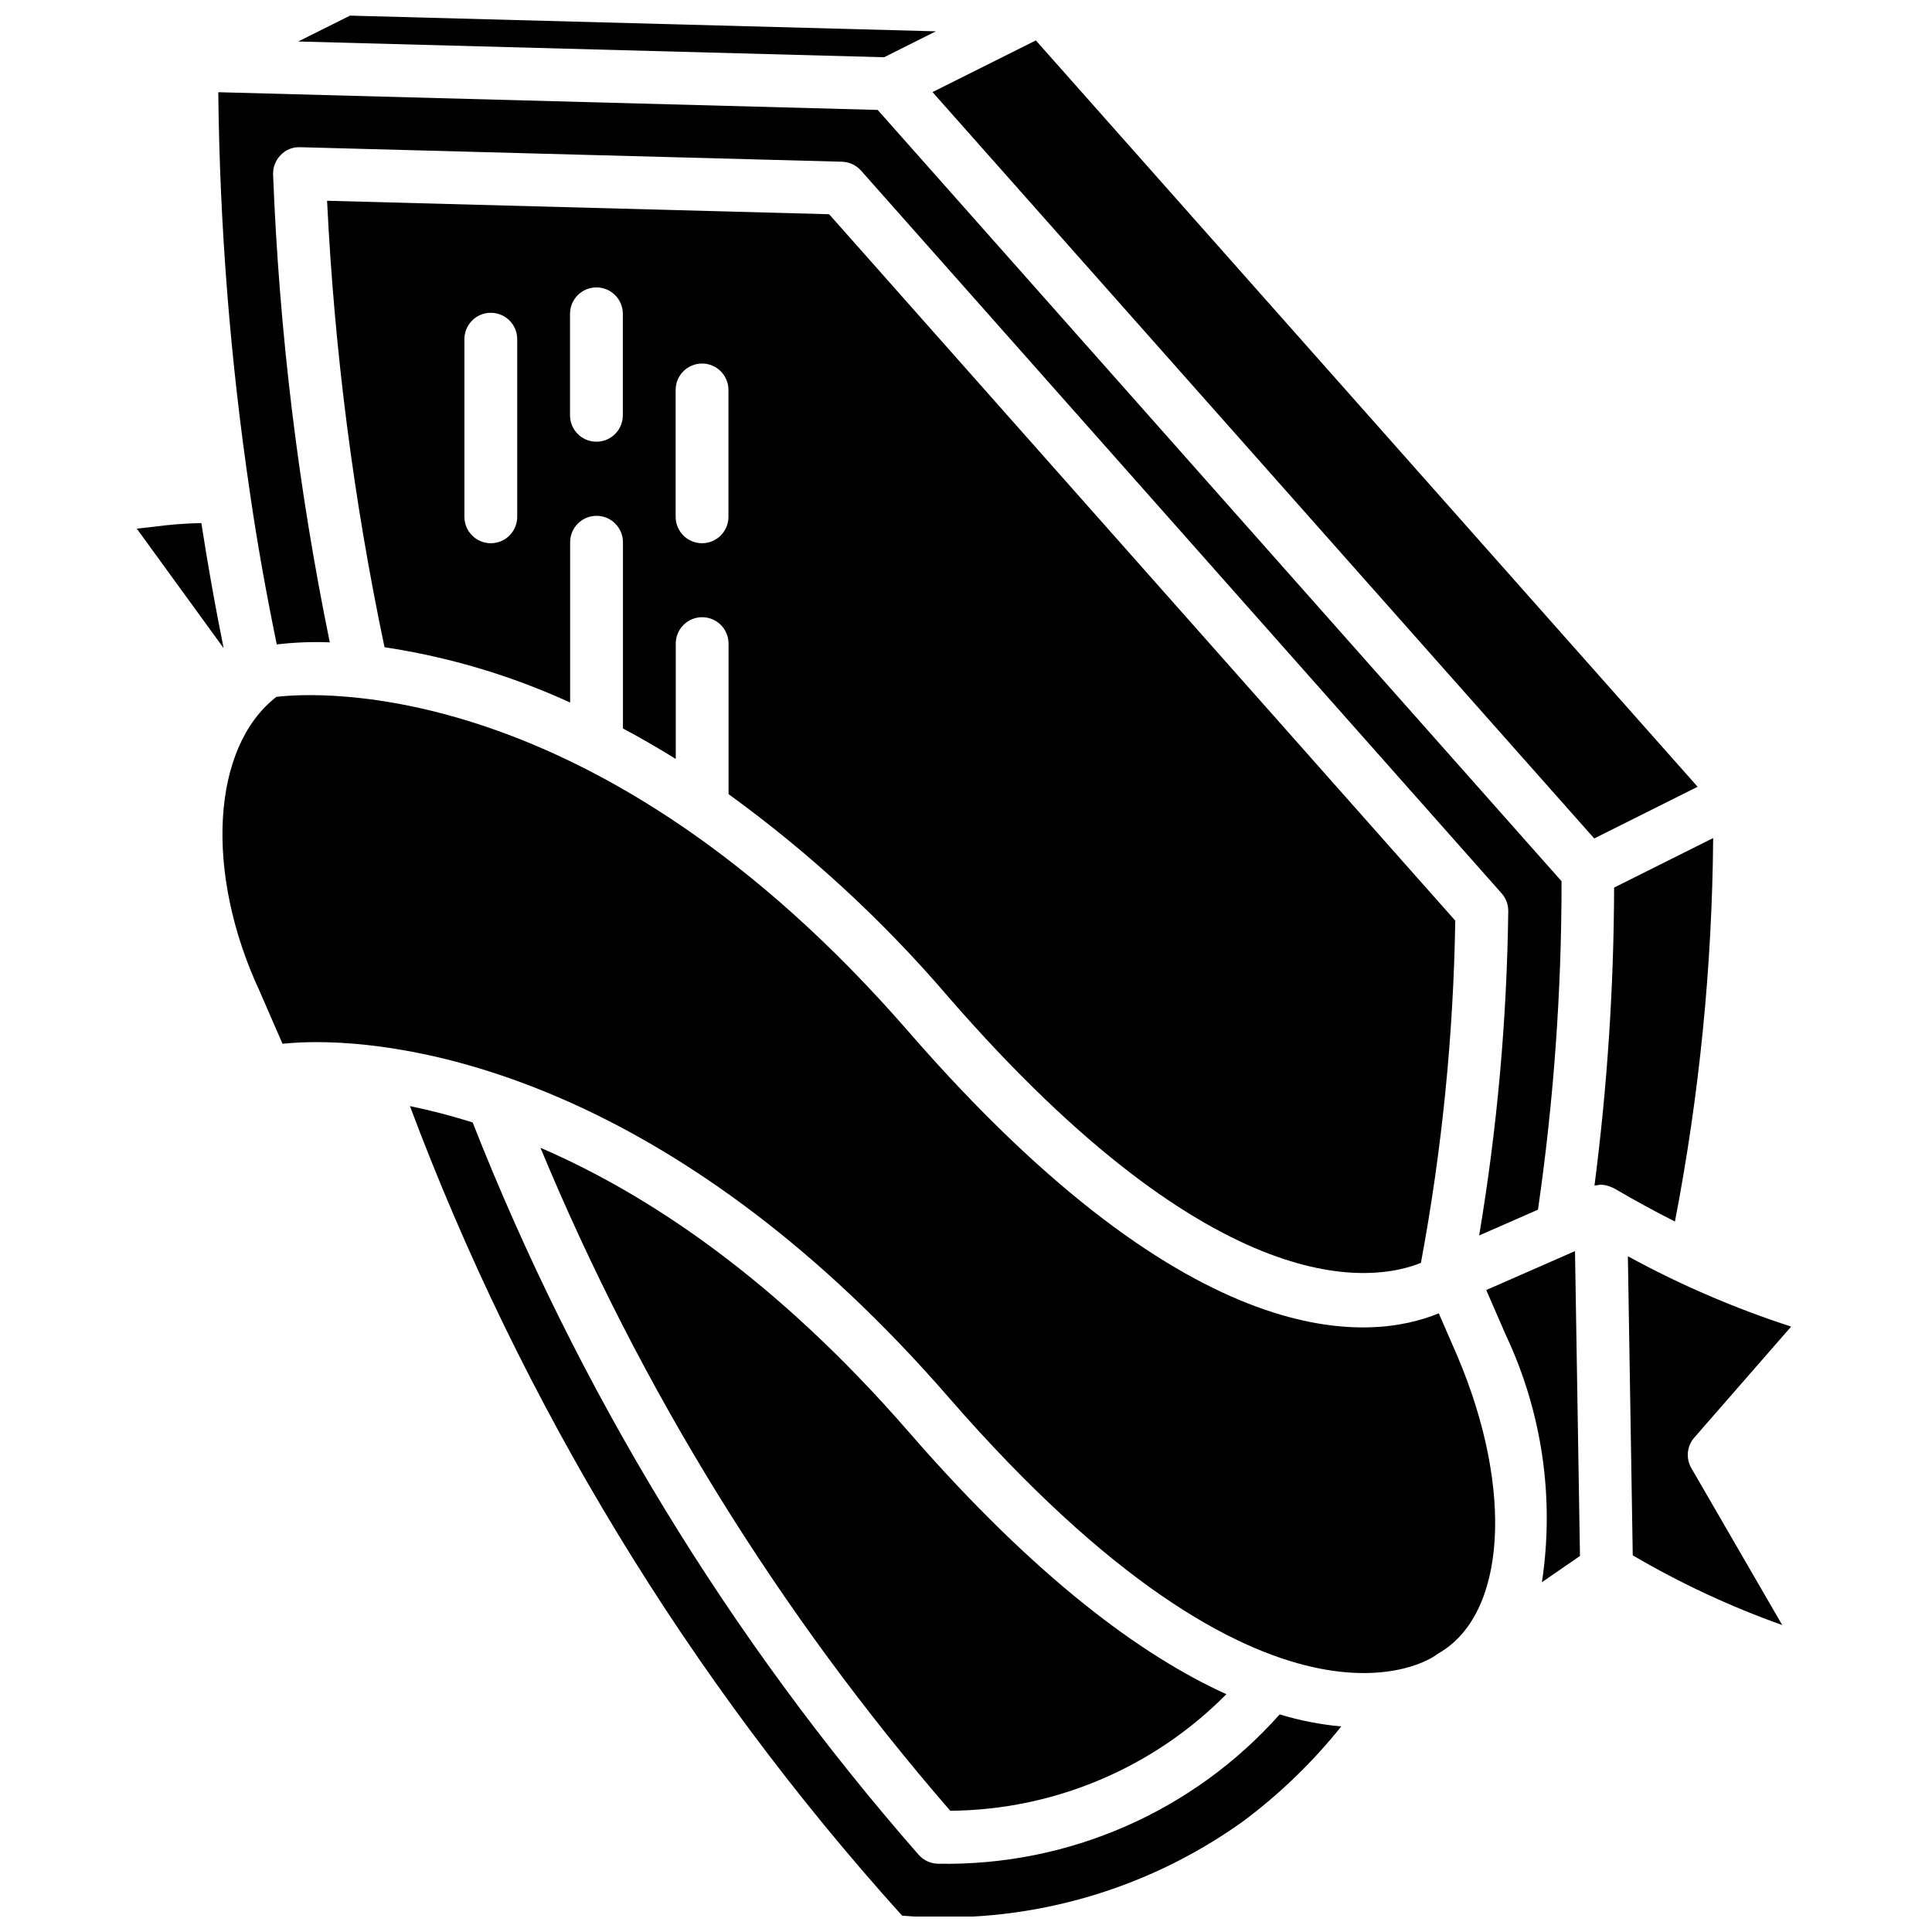
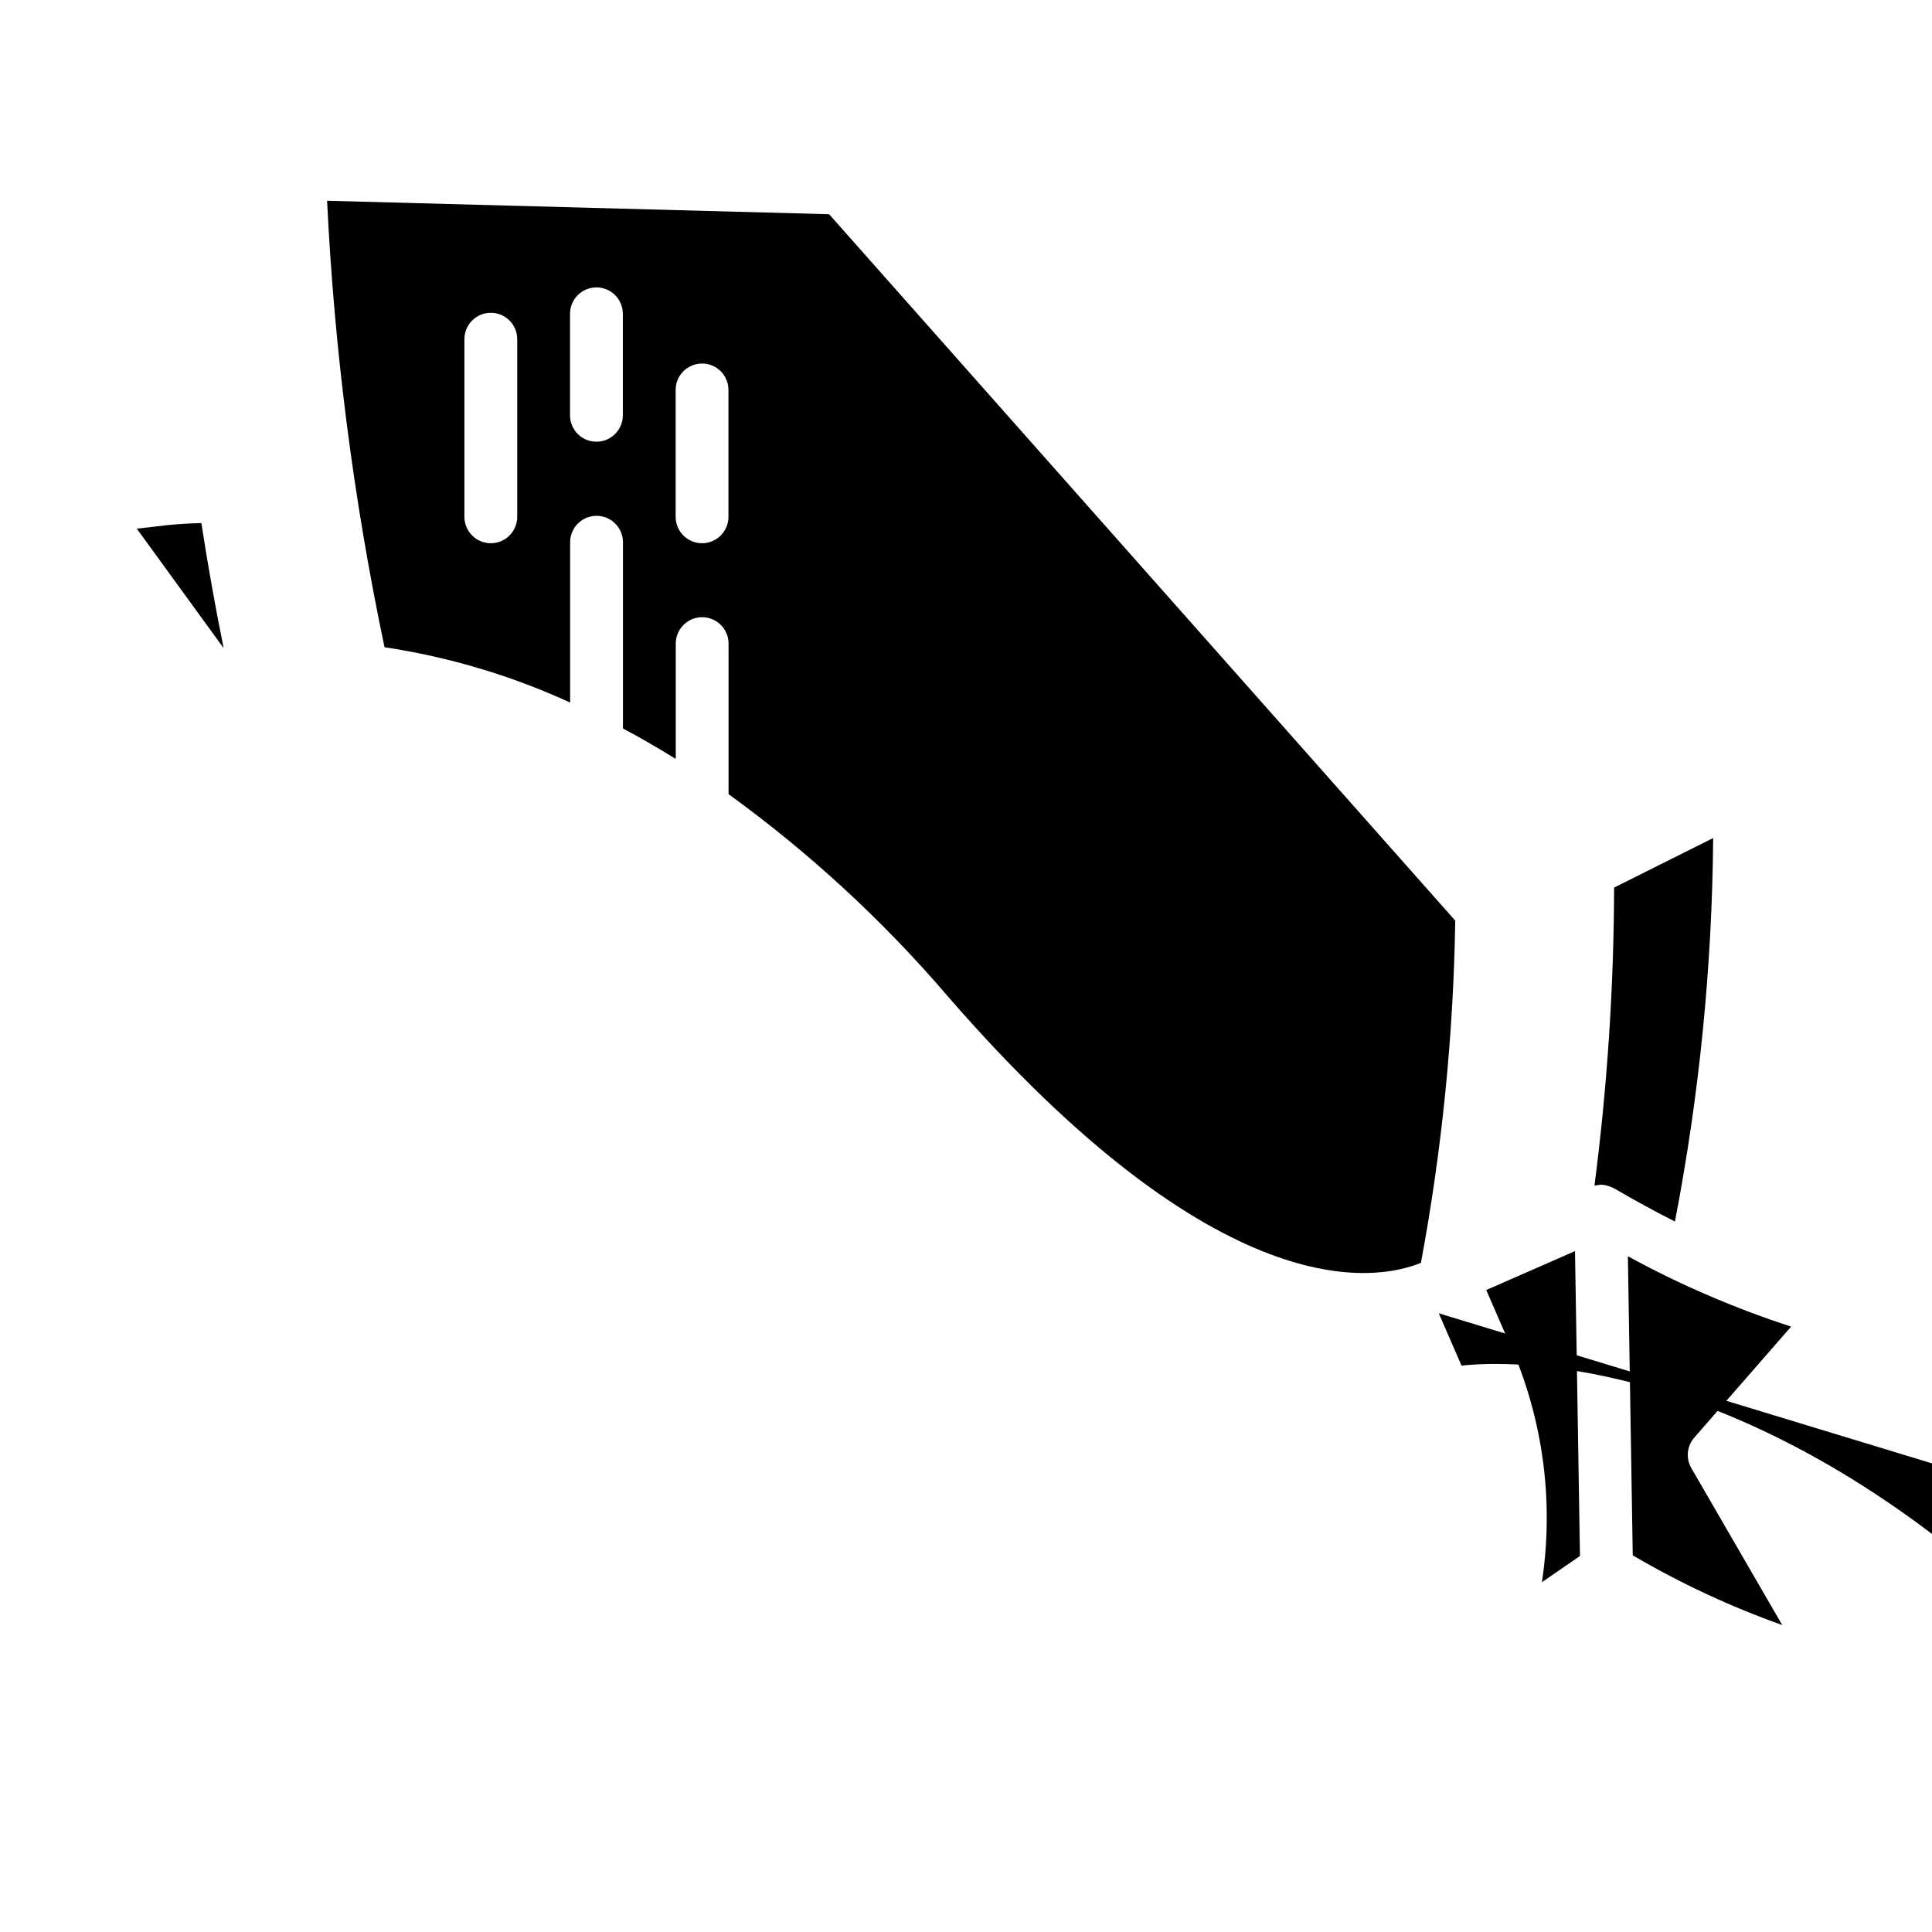
<svg xmlns="http://www.w3.org/2000/svg" width="800px" height="800px" version="1.1" viewBox="144 144 512 512">
  <defs>
    <clipPath id="b">
      <path d="m252 437h248v214.9h-248z" />
    </clipPath>
    <clipPath id="a">
-       <path d="m223 148.09h170v11.906h-170z" />
-     </clipPath>
+       </clipPath>
  </defs>
  <path d="m395.33 408.21c71.836 82.68 113.18 75.379 125.23 70.457 5.578-29.918 8.621-60.254 9.098-90.684l-165.93-187.21-133.05-3.57c1.93 39.781 7.019 79.344 15.223 118.32 17.004 2.559 33.559 7.492 49.188 14.656v-42.484c0-3.863 3.133-6.996 7-6.996 3.863 0 6.996 3.133 6.996 6.996v49.355c4.574 2.441 9.238 5.117 13.996 8.078v-30.562c0-3.867 3.133-7 6.996-7 3.863 0 6.996 3.133 6.996 7v39.887c21.473 15.562 41.027 33.605 58.262 53.758zm-114.26-127.25c0 3.867-3.133 7-7 7-3.863 0-6.996-3.133-6.996-7v-47.074c0-3.863 3.133-6.996 6.996-6.996 3.867 0 7 3.133 7 6.996zm27.988-26.902c0 3.867-3.133 7-6.996 7-3.867 0-7-3.133-7-7v-26.895c0-3.863 3.133-6.996 7-6.996 3.863 0 6.996 3.133 6.996 6.996zm27.988 26.902c0 3.867-3.133 7-6.996 7s-6.996-3.133-6.996-7v-33.625c0-3.863 3.133-6.996 6.996-6.996s6.996 3.133 6.996 6.996z" />
  <path d="m197.36 282.62c-4.219 0.082-8.426 0.406-12.605 0.973-1.484 0.176-2.984 0.344-4.504 0.504l23.016 31.676c-2.215-10.953-4.184-22.004-5.906-33.152z" />
-   <path d="m469 592.98c-22.289-10.117-50.34-30.562-84.234-69.566-35.441-40.789-69.457-63.125-97.539-75.238 26.547 64.008 63.215 123.33 108.6 175.7 27.516-0.215 53.824-11.324 73.172-30.895z" />
  <g clip-path="url(#b)">
-     <path d="m392.7 637.91c-2.008-0.004-3.914-0.863-5.242-2.367-50.277-57.406-90.262-123.06-118.2-194.08-5.461-1.73-11.008-3.176-16.621-4.336 29.621 79.07 73.867 151.85 130.43 214.54 31.961 2.637 63.82-6.113 89.953-24.703 0.176-0.141 0.359-0.273 0.551-0.398 9.648-7.215 18.344-15.629 25.871-25.039-5.535-0.504-11-1.574-16.316-3.191-22.922 25.758-55.957 40.211-90.43 39.57z" />
-   </g>
+     </g>
  <g clip-path="url(#a)">
    <path d="m392.02 152.3-155.26-4.16-13.723 6.856 155.26 4.172z" />
  </g>
-   <path d="m217.34 314.78c4.664-0.551 9.363-0.734 14.059-0.551-8.379-40.84-13.406-82.297-15.027-123.96-0.074-1.93 0.656-3.805 2.016-5.18 1.336-1.406 3.219-2.164 5.16-2.078l143.59 3.848c1.934 0.055 3.762 0.906 5.047 2.356l169.75 191.52c1.164 1.309 1.793 3.004 1.766 4.75-0.359 28.797-2.938 57.523-7.711 85.926l15.586-6.836c4.18-28.824 6.269-57.914 6.25-87.043l-181.23-204.4-174.75-4.695c0.375 35.617 3.191 71.168 8.43 106.4 1.938 13.426 4.363 26.781 7.066 39.938z" />
  <path d="m598.01 366.09-26.254 13.129c-0.074 26.41-1.812 52.789-5.203 78.98 0.352-0.078 0.711-0.125 1.074-0.141 0.164-0.012 0.305-0.102 0.473-0.102l0.023 0.004 0.023-0.004c0.789 0.016 1.566 0.16 2.309 0.426 0.355 0.113 0.699 0.254 1.027 0.426 0.086 0.043 0.188 0.062 0.273 0.113 5.402 3.164 10.773 6.098 16.121 8.801 6.469-33.496 9.863-67.516 10.133-101.63z" />
  <path d="m593.01 524.97 25.66-29.406c-14.969-4.856-29.453-11.098-43.266-18.641l1.293 79.262c12.594 7.391 25.859 13.574 39.613 18.469l-24.086-41.582c-1.504-2.59-1.188-5.852 0.785-8.102z" />
  <path d="m537.87 485.87 5.184 11.918c9.617 20.406 12.949 43.211 9.57 65.512l10.086-6.957-1.32-80.789z" />
-   <path d="m418.51 154.71-27.391 13.691 175.37 197.8 27.395-13.703z" />
-   <path d="m525.29 492.04c-17.59 7.285-64.445 12.91-140.53-74.652-82.574-95.039-157.41-89.934-167.51-88.711-17.184 13.297-19.16 46.453-4.406 78.082l6.027 13.852c2.996-0.301 6.004-0.445 9.012-0.438 31.012 0 97.562 13.629 167.44 94.051 86.191 99.203 128.56 68.859 128.99 68.543 0.246-0.184 0.605-0.438 0.875-0.594 17.984-10.242 20.09-43.406 5.008-78.855z" />
+   <path d="m525.29 492.04l6.027 13.852c2.996-0.301 6.004-0.445 9.012-0.438 31.012 0 97.562 13.629 167.44 94.051 86.191 99.203 128.56 68.859 128.99 68.543 0.246-0.184 0.605-0.438 0.875-0.594 17.984-10.242 20.09-43.406 5.008-78.855z" />
</svg>